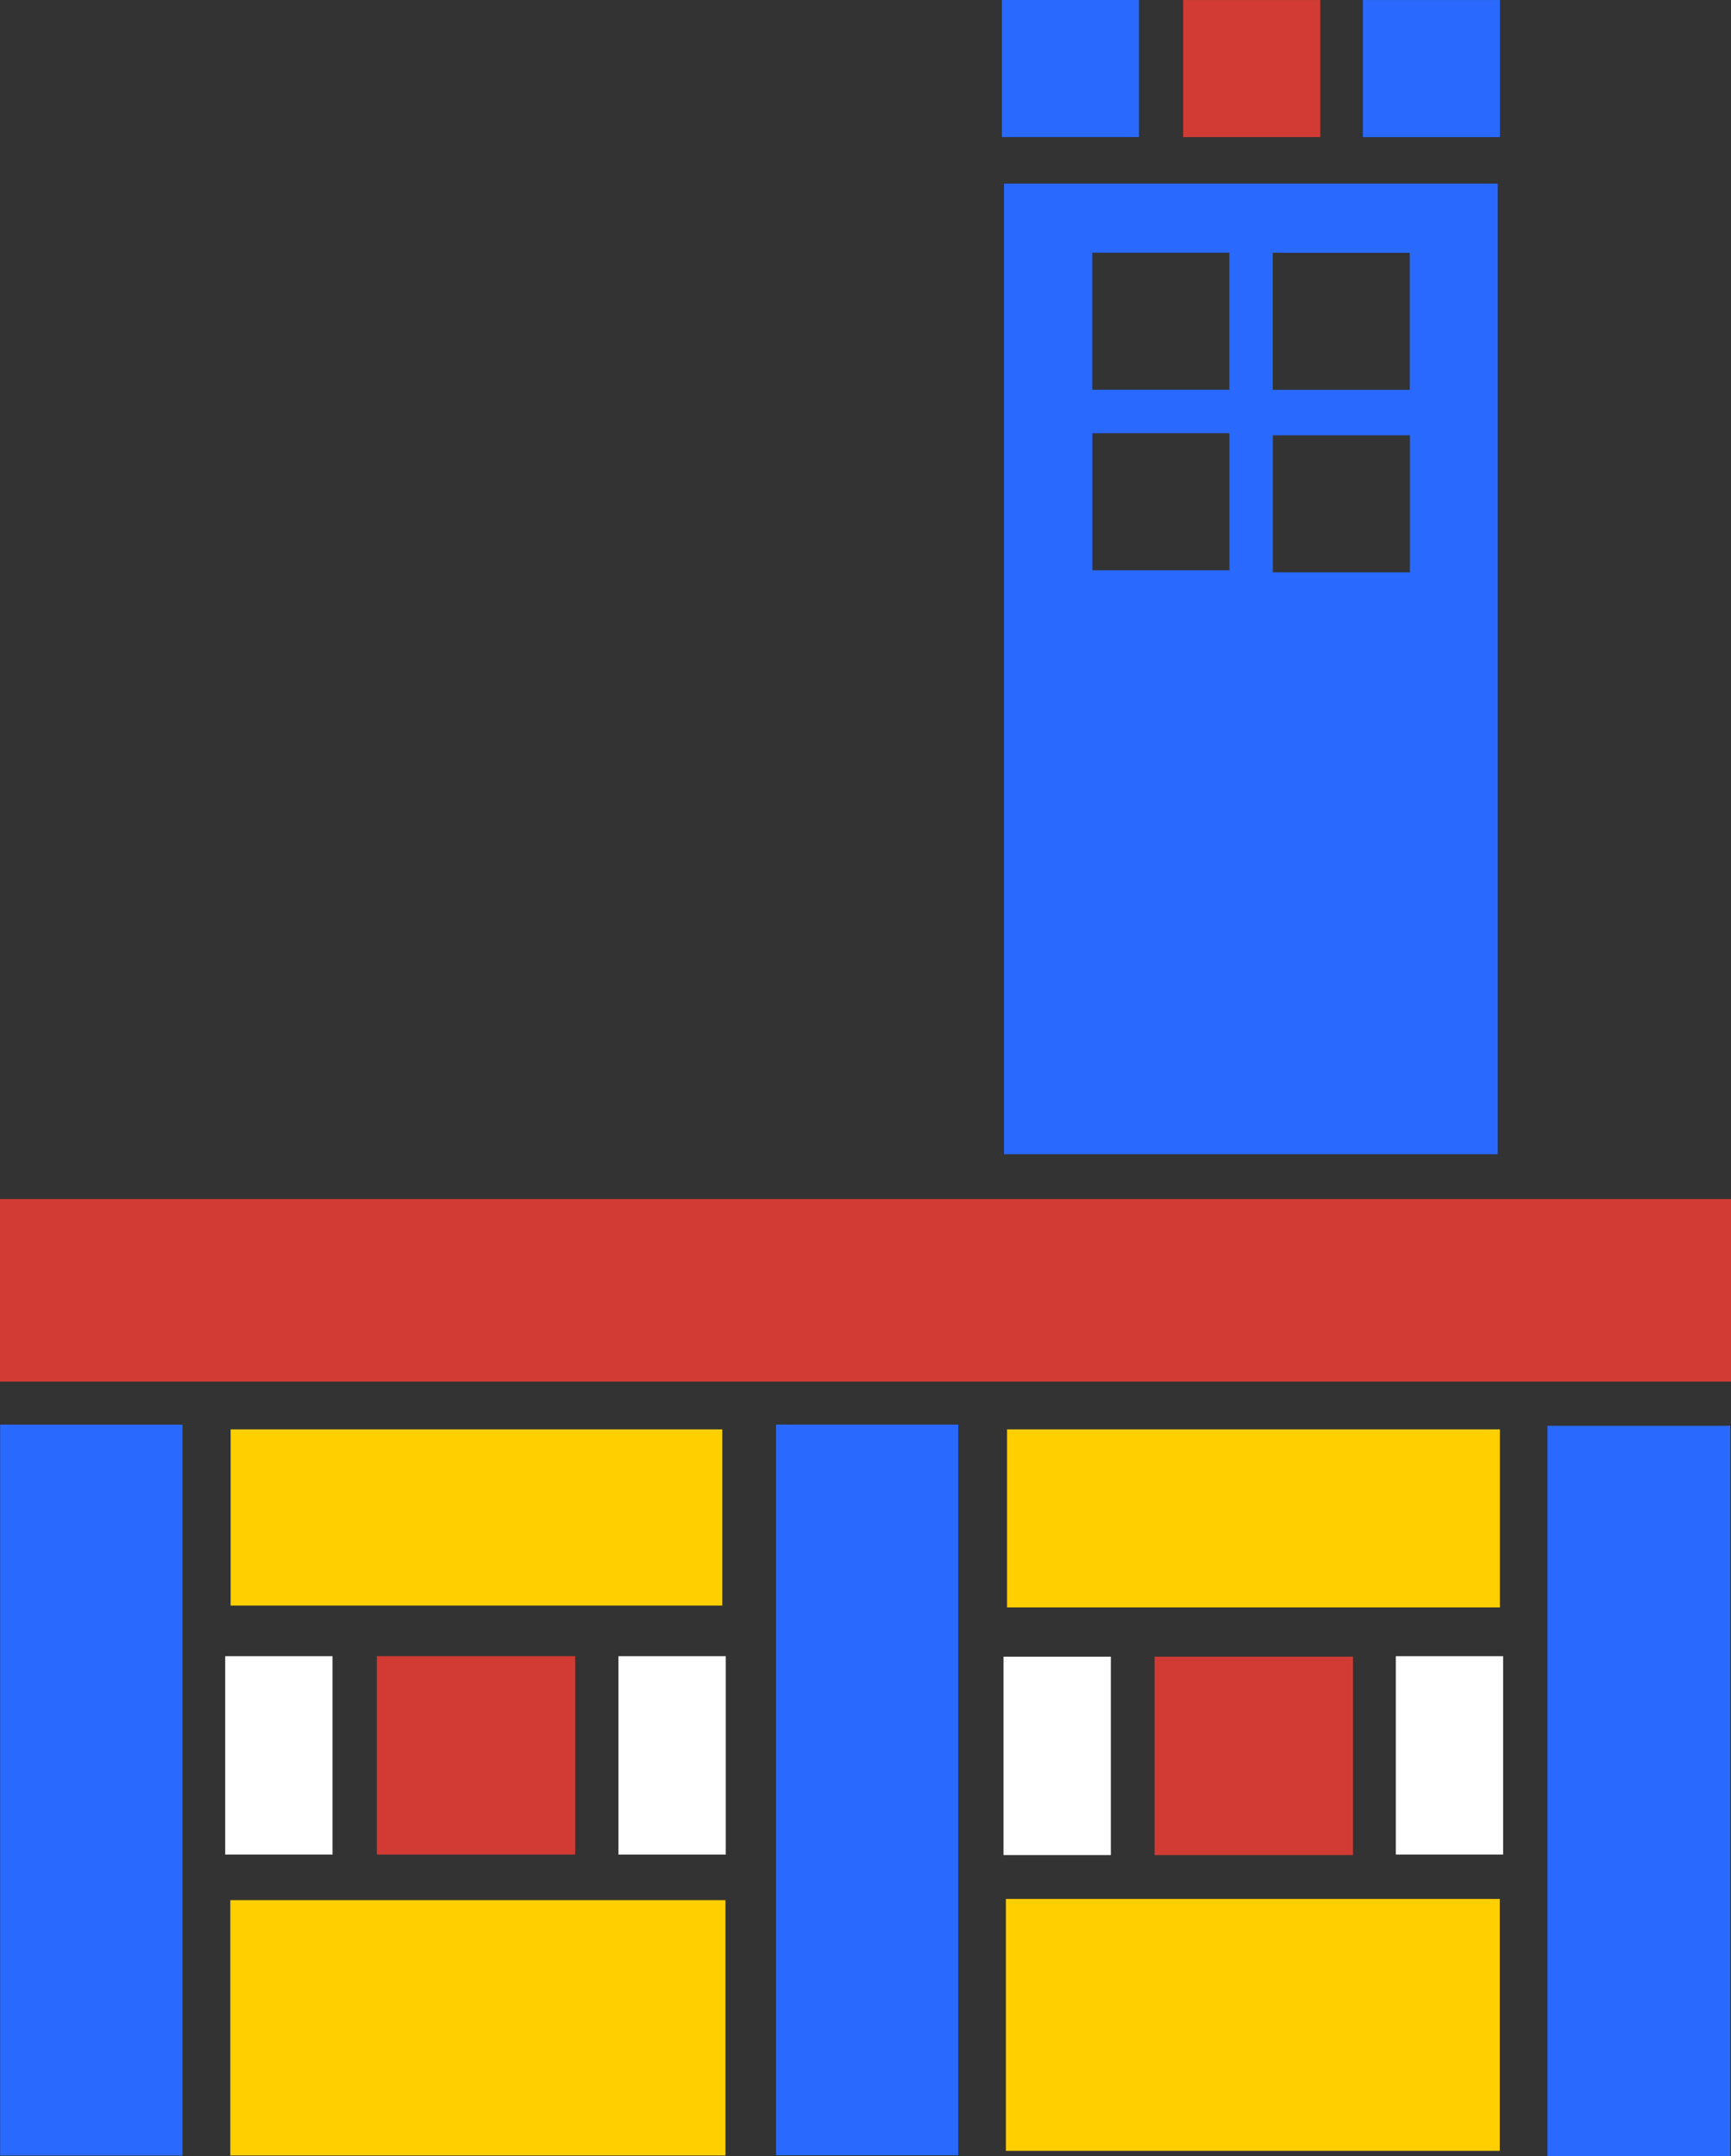
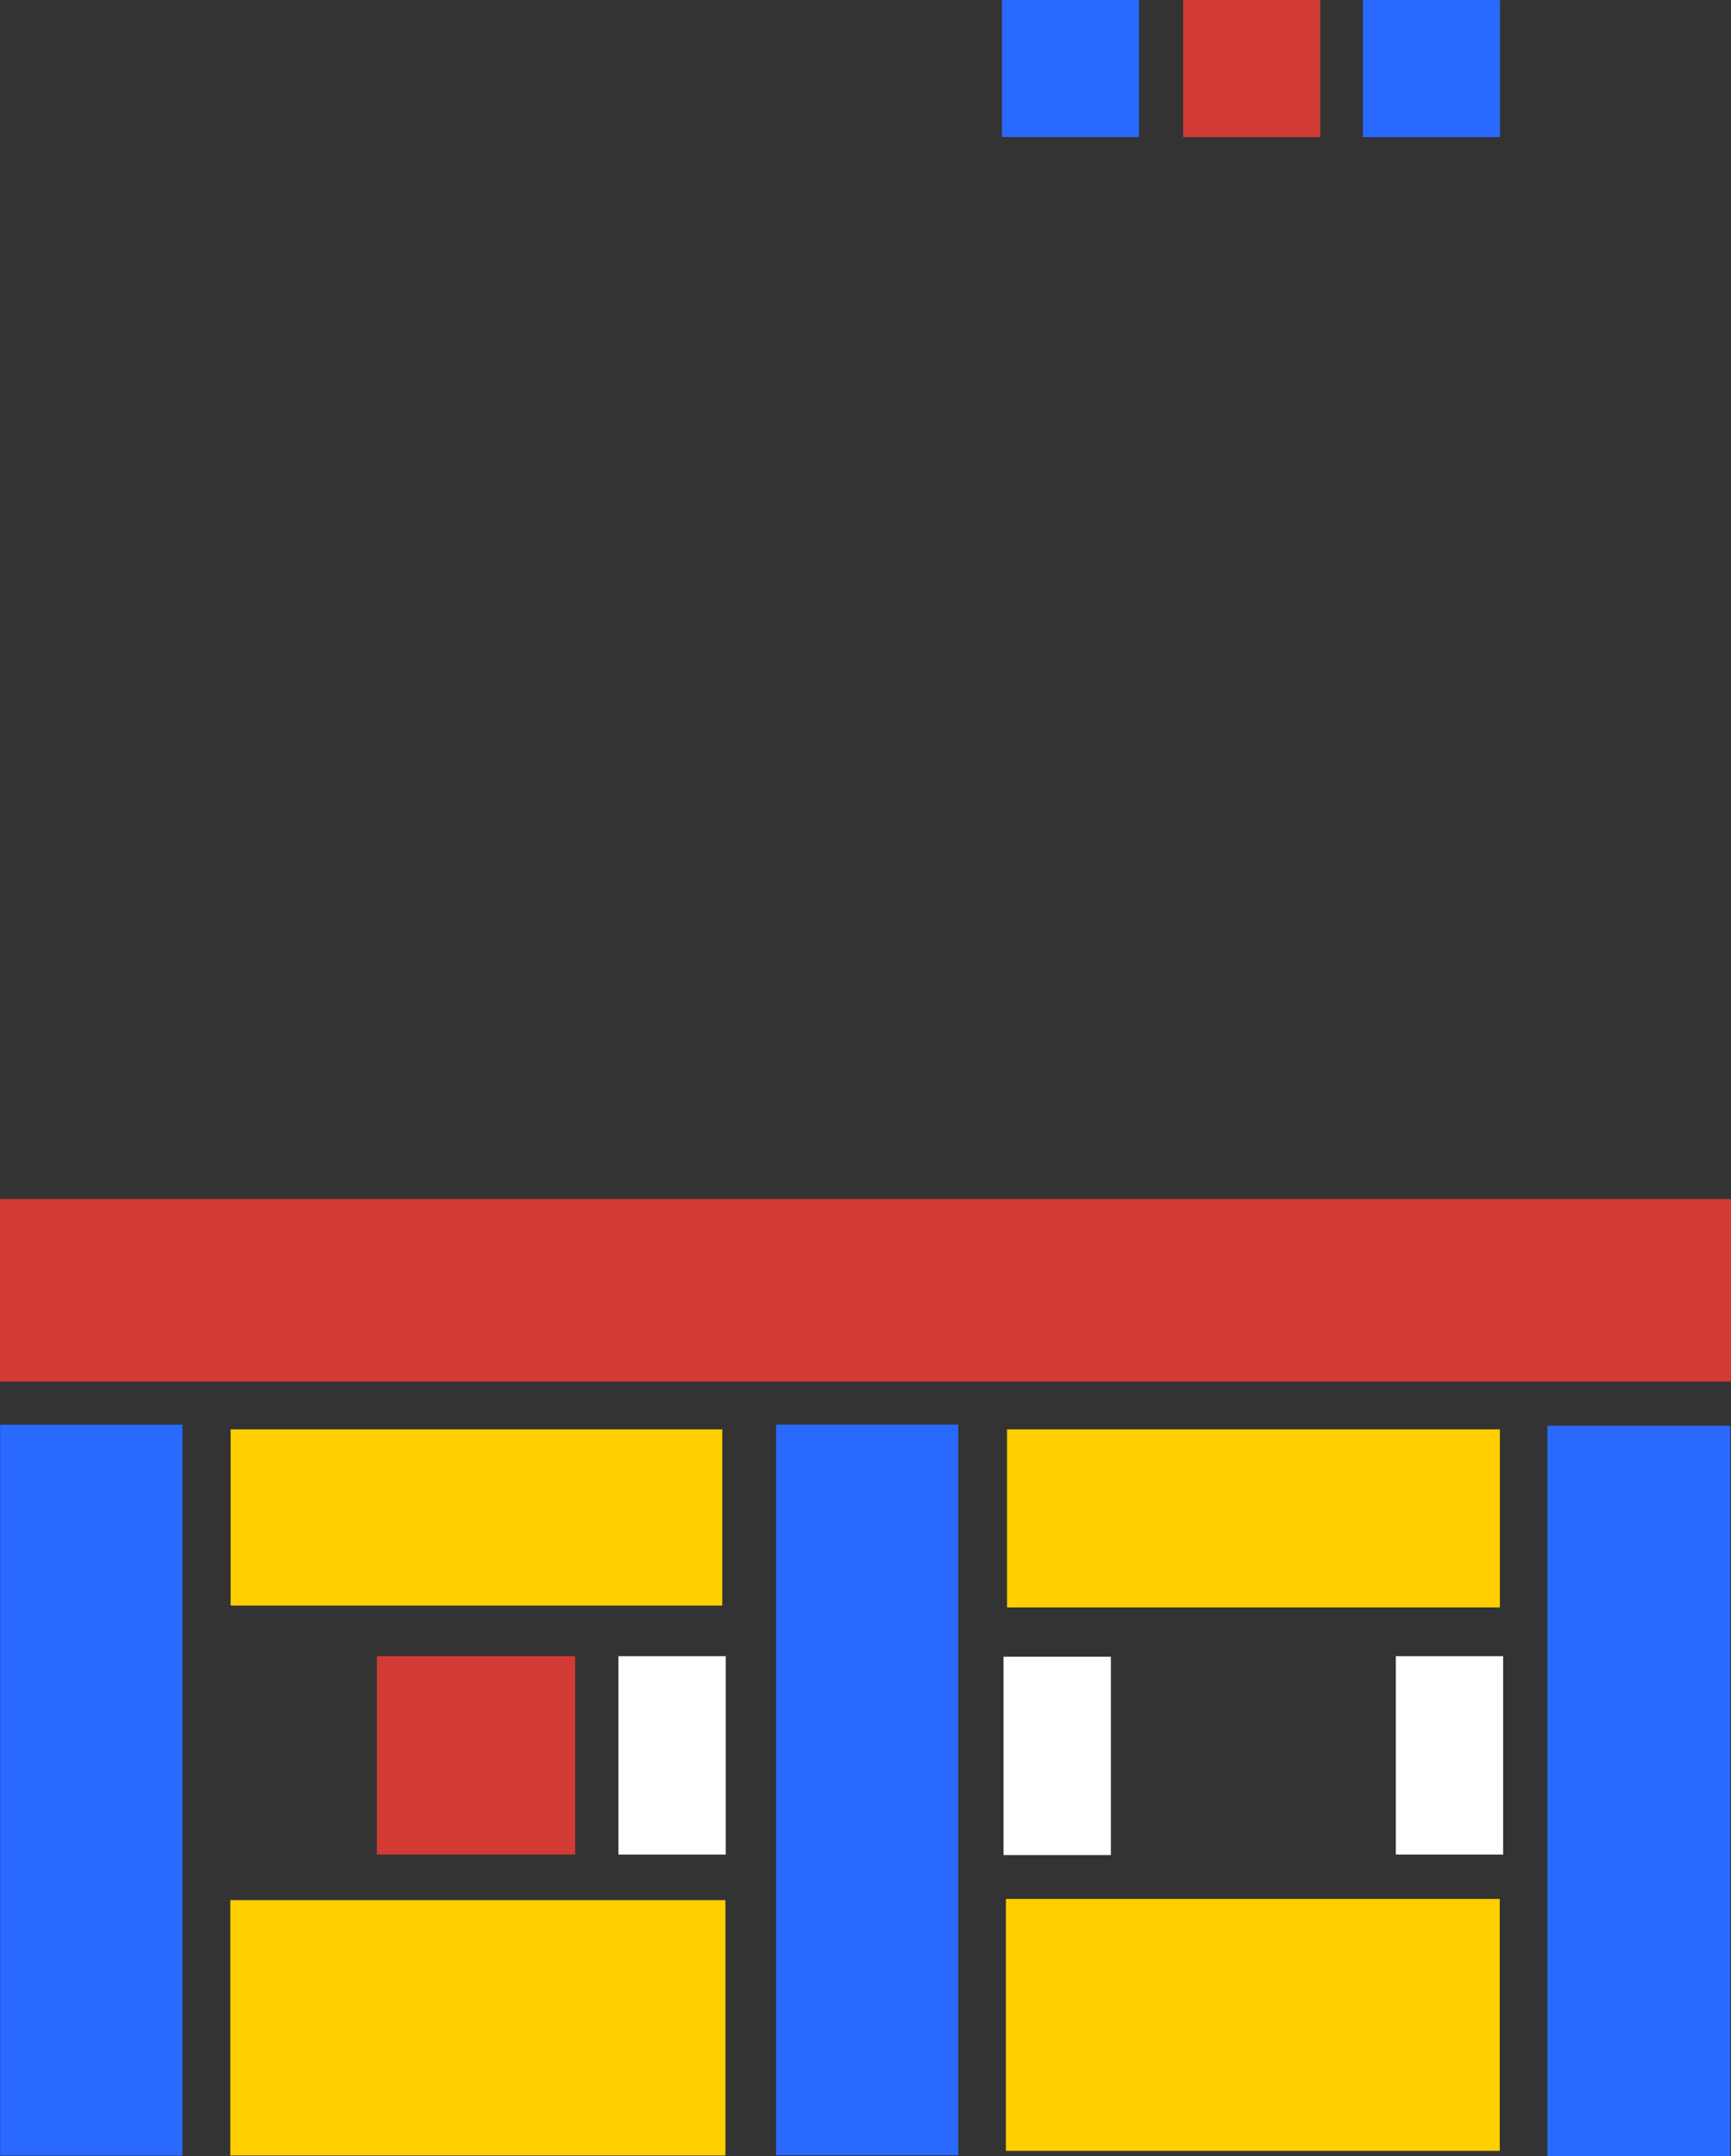
<svg xmlns="http://www.w3.org/2000/svg" width="237" height="295.116" viewBox="0 0 237 295.116">
  <rect x="0" y="0" width="237" height="295.116" fill="#333333" stroke="none" />
  <g id="Raggruppa_50" data-name="Raggruppa 50" transform="translate(-678.5 -377.943)">
    <g id="Raggruppa_16" data-name="Raggruppa 16" transform="translate(678.5 377.943)">
      <rect id="Rettangolo_72" data-name="Rettangolo 72" width="237" height="24.983" transform="translate(0 164.126)" fill="#d13b34" />
      <rect id="Rettangolo_73" data-name="Rettangolo 73" width="24.942" height="100.011" transform="translate(106.255 194.996)" fill="#2969fd" />
      <rect id="Rettangolo_74" data-name="Rettangolo 74" width="25.025" height="99.961" transform="translate(211.87 195.155)" fill="#2969fd" />
      <rect id="Rettangolo_75" data-name="Rettangolo 75" width="24.959" height="100.057" transform="translate(0.02 195.004)" fill="#2969fd" />
      <rect id="Rettangolo_76" data-name="Rettangolo 76" width="67.477" height="24.373" transform="translate(137.881 195.65)" fill="#ffcf00" />
-       <rect id="Rettangolo_78" data-name="Rettangolo 78" width="27.158" height="27.154" transform="translate(158.082 226.767)" fill="#d13b34" />
      <rect id="Rettangolo_79" data-name="Rettangolo 79" width="67.617" height="34.481" transform="translate(137.722 259.926)" fill="#ffcf00" />
      <rect id="Rettangolo_81" data-name="Rettangolo 81" width="67.313" height="24.117" transform="translate(31.579 195.65)" fill="#ffcf00" />
      <rect id="Rettangolo_83" data-name="Rettangolo 83" width="27.158" height="27.155" transform="translate(51.597 226.697)" fill="#d13b34" />
      <rect id="Rettangolo_84" data-name="Rettangolo 84" width="67.787" height="34.953" transform="translate(31.535 260.09)" fill="#ffcf00" />
      <rect id="Rettangolo_85" data-name="Rettangolo 85" width="14.694" height="27.154" transform="translate(137.399 226.767)" fill="#fff" />
      <rect id="Rettangolo_86" data-name="Rettangolo 86" width="14.694" height="27.155" transform="translate(84.675 226.697)" fill="#fff" />
-       <rect id="Rettangolo_87" data-name="Rettangolo 87" width="14.694" height="27.154" transform="translate(30.834 226.697)" fill="#fff" />
      <rect id="Rettangolo_88" data-name="Rettangolo 88" width="14.694" height="27.154" transform="translate(191.106 226.697)" fill="#fff" />
      <rect id="Rettangolo_89" data-name="Rettangolo 89" width="18.764" height="18.761" transform="translate(137.177)" fill="#2969fd" />
      <rect id="Rettangolo_90" data-name="Rettangolo 90" width="18.764" height="18.761" transform="translate(186.599 0.007)" fill="#2969fd" />
      <rect id="Rettangolo_91" data-name="Rettangolo 91" width="18.764" height="18.761" transform="translate(161.997 0.005)" fill="#d13b34" />
-       <path id="Tracciato_3" data-name="Tracciato 3" d="M236.425,259.87V392.732h67.6V259.87Zm12.087,9.459h18.764v18.76H248.512ZM267.287,312.8H248.524V294.035h18.763Zm5.929-43.459H291.98V288.1H273.216ZM292,313.087H273.233v-18.76H292Z" transform="translate(-98.96 -234.742)" fill="#2969fd" />
    </g>
  </g>
</svg>